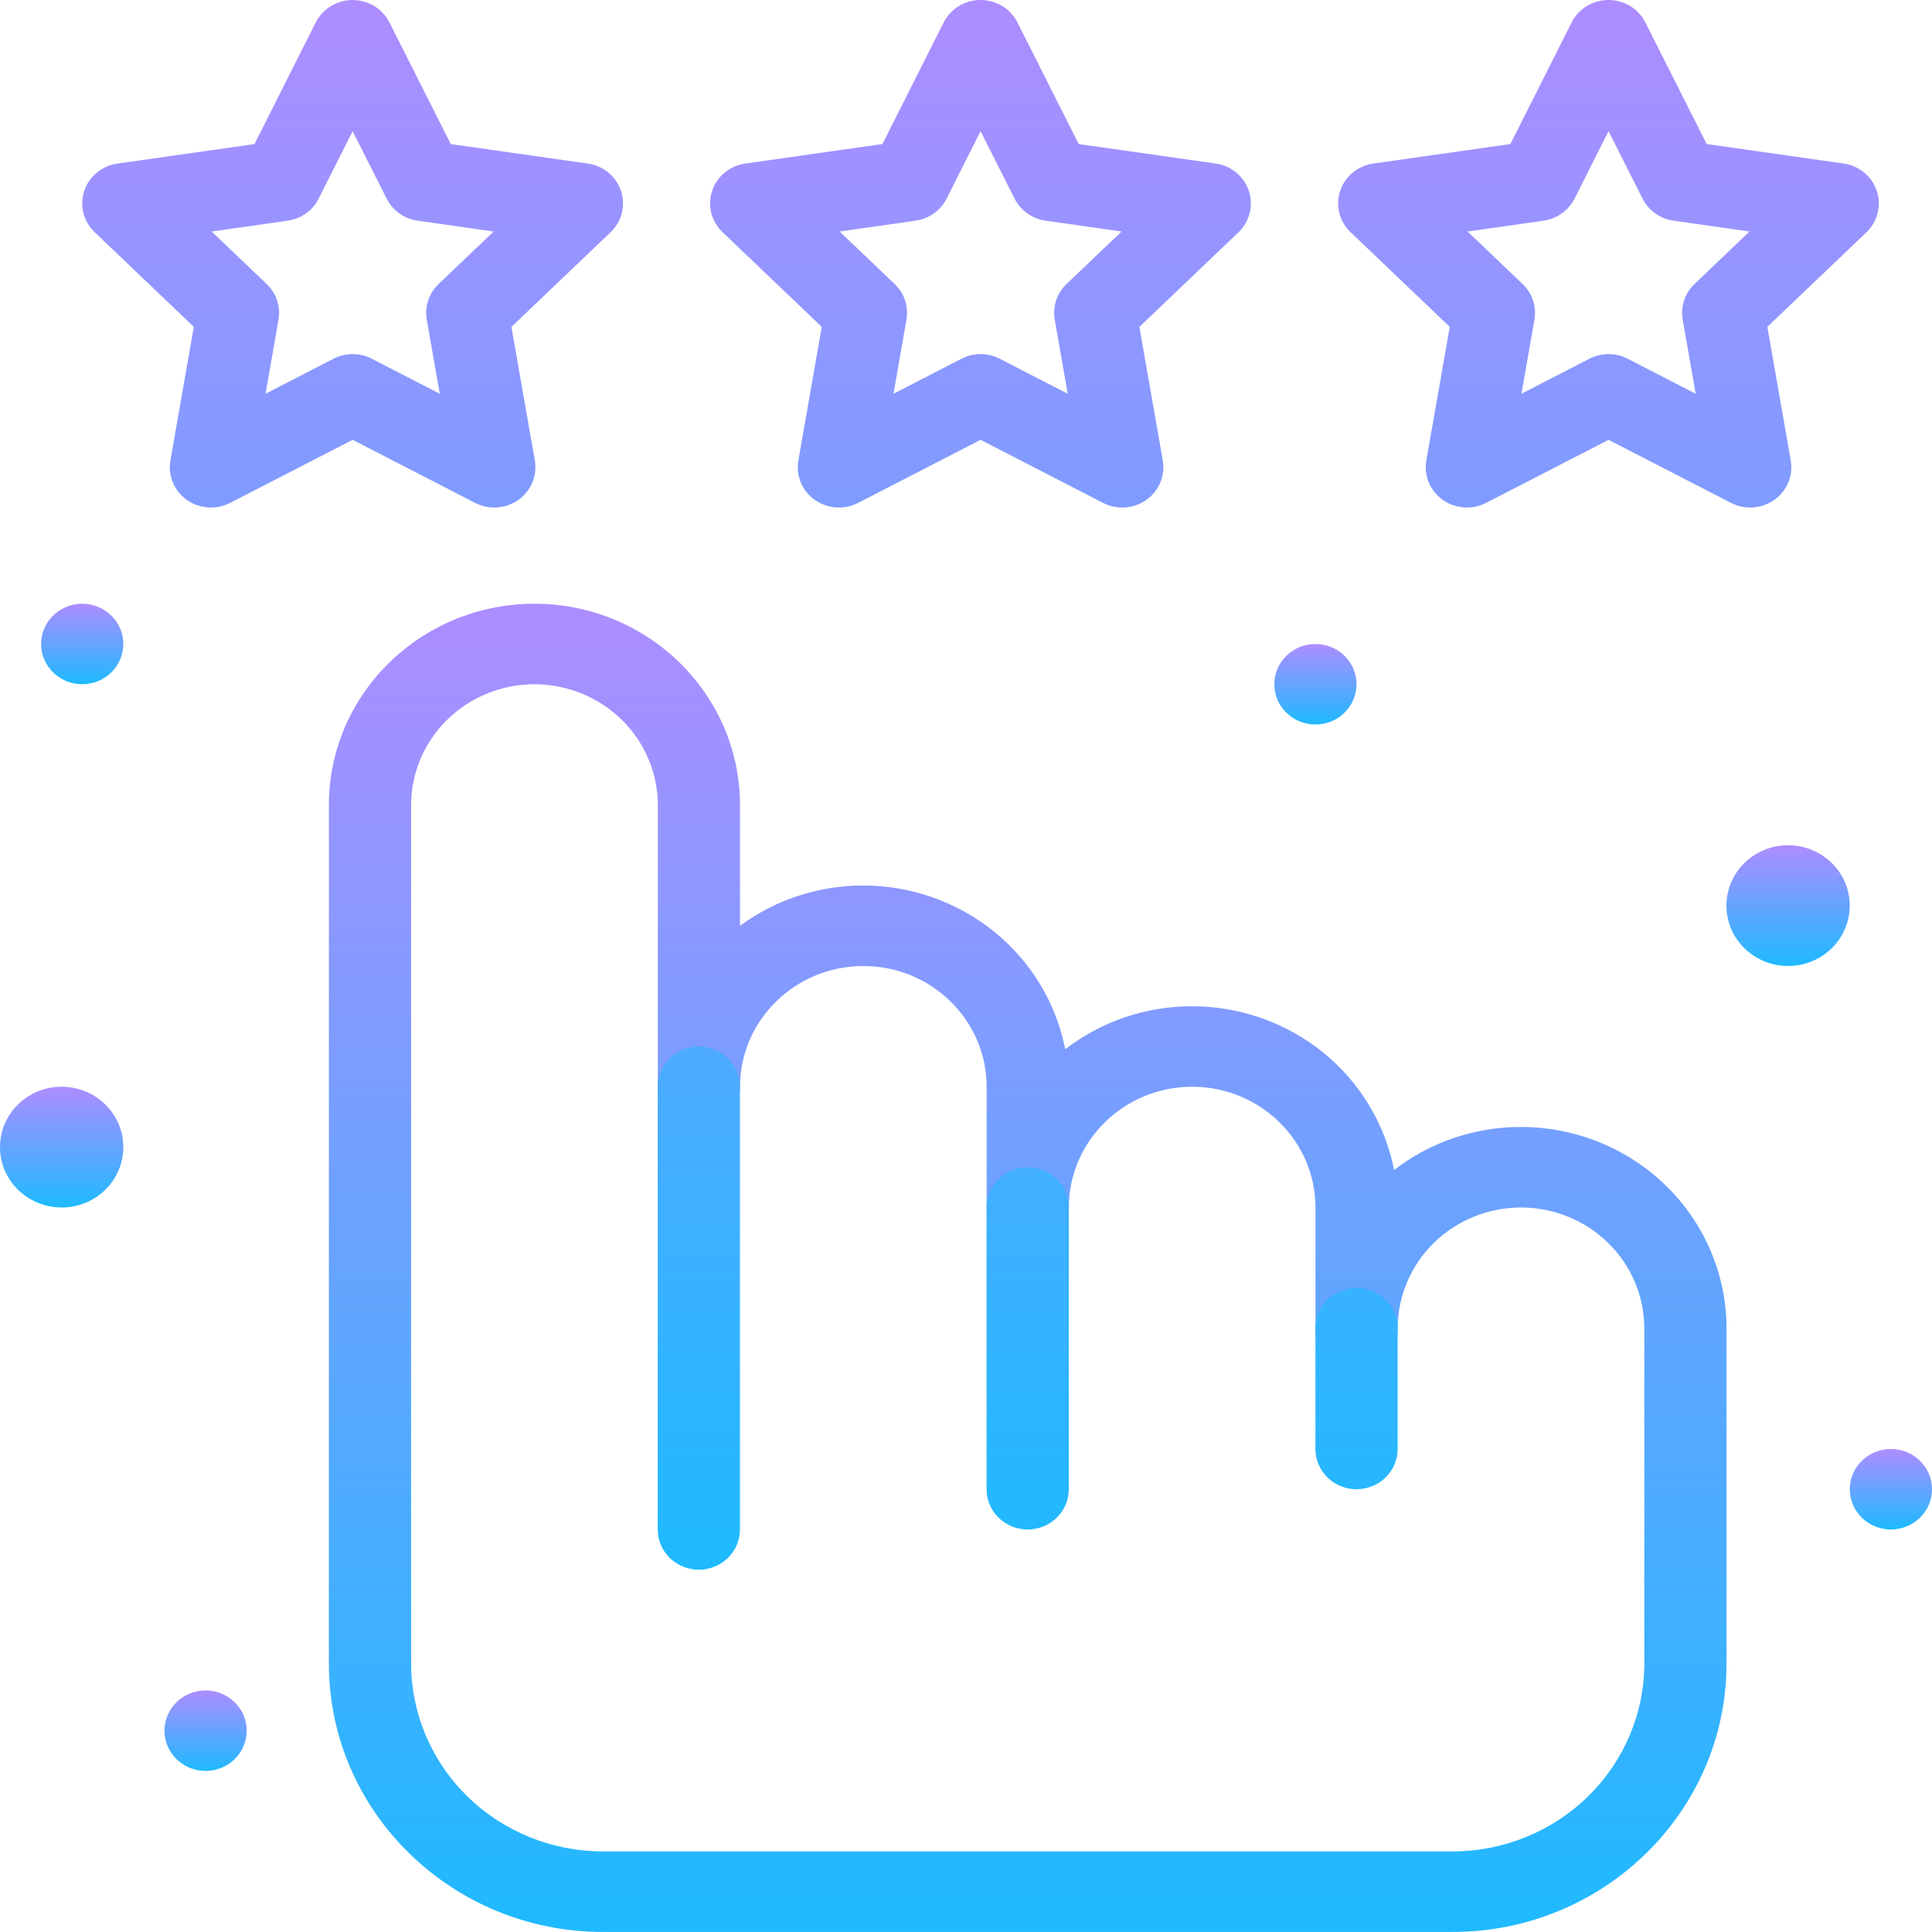
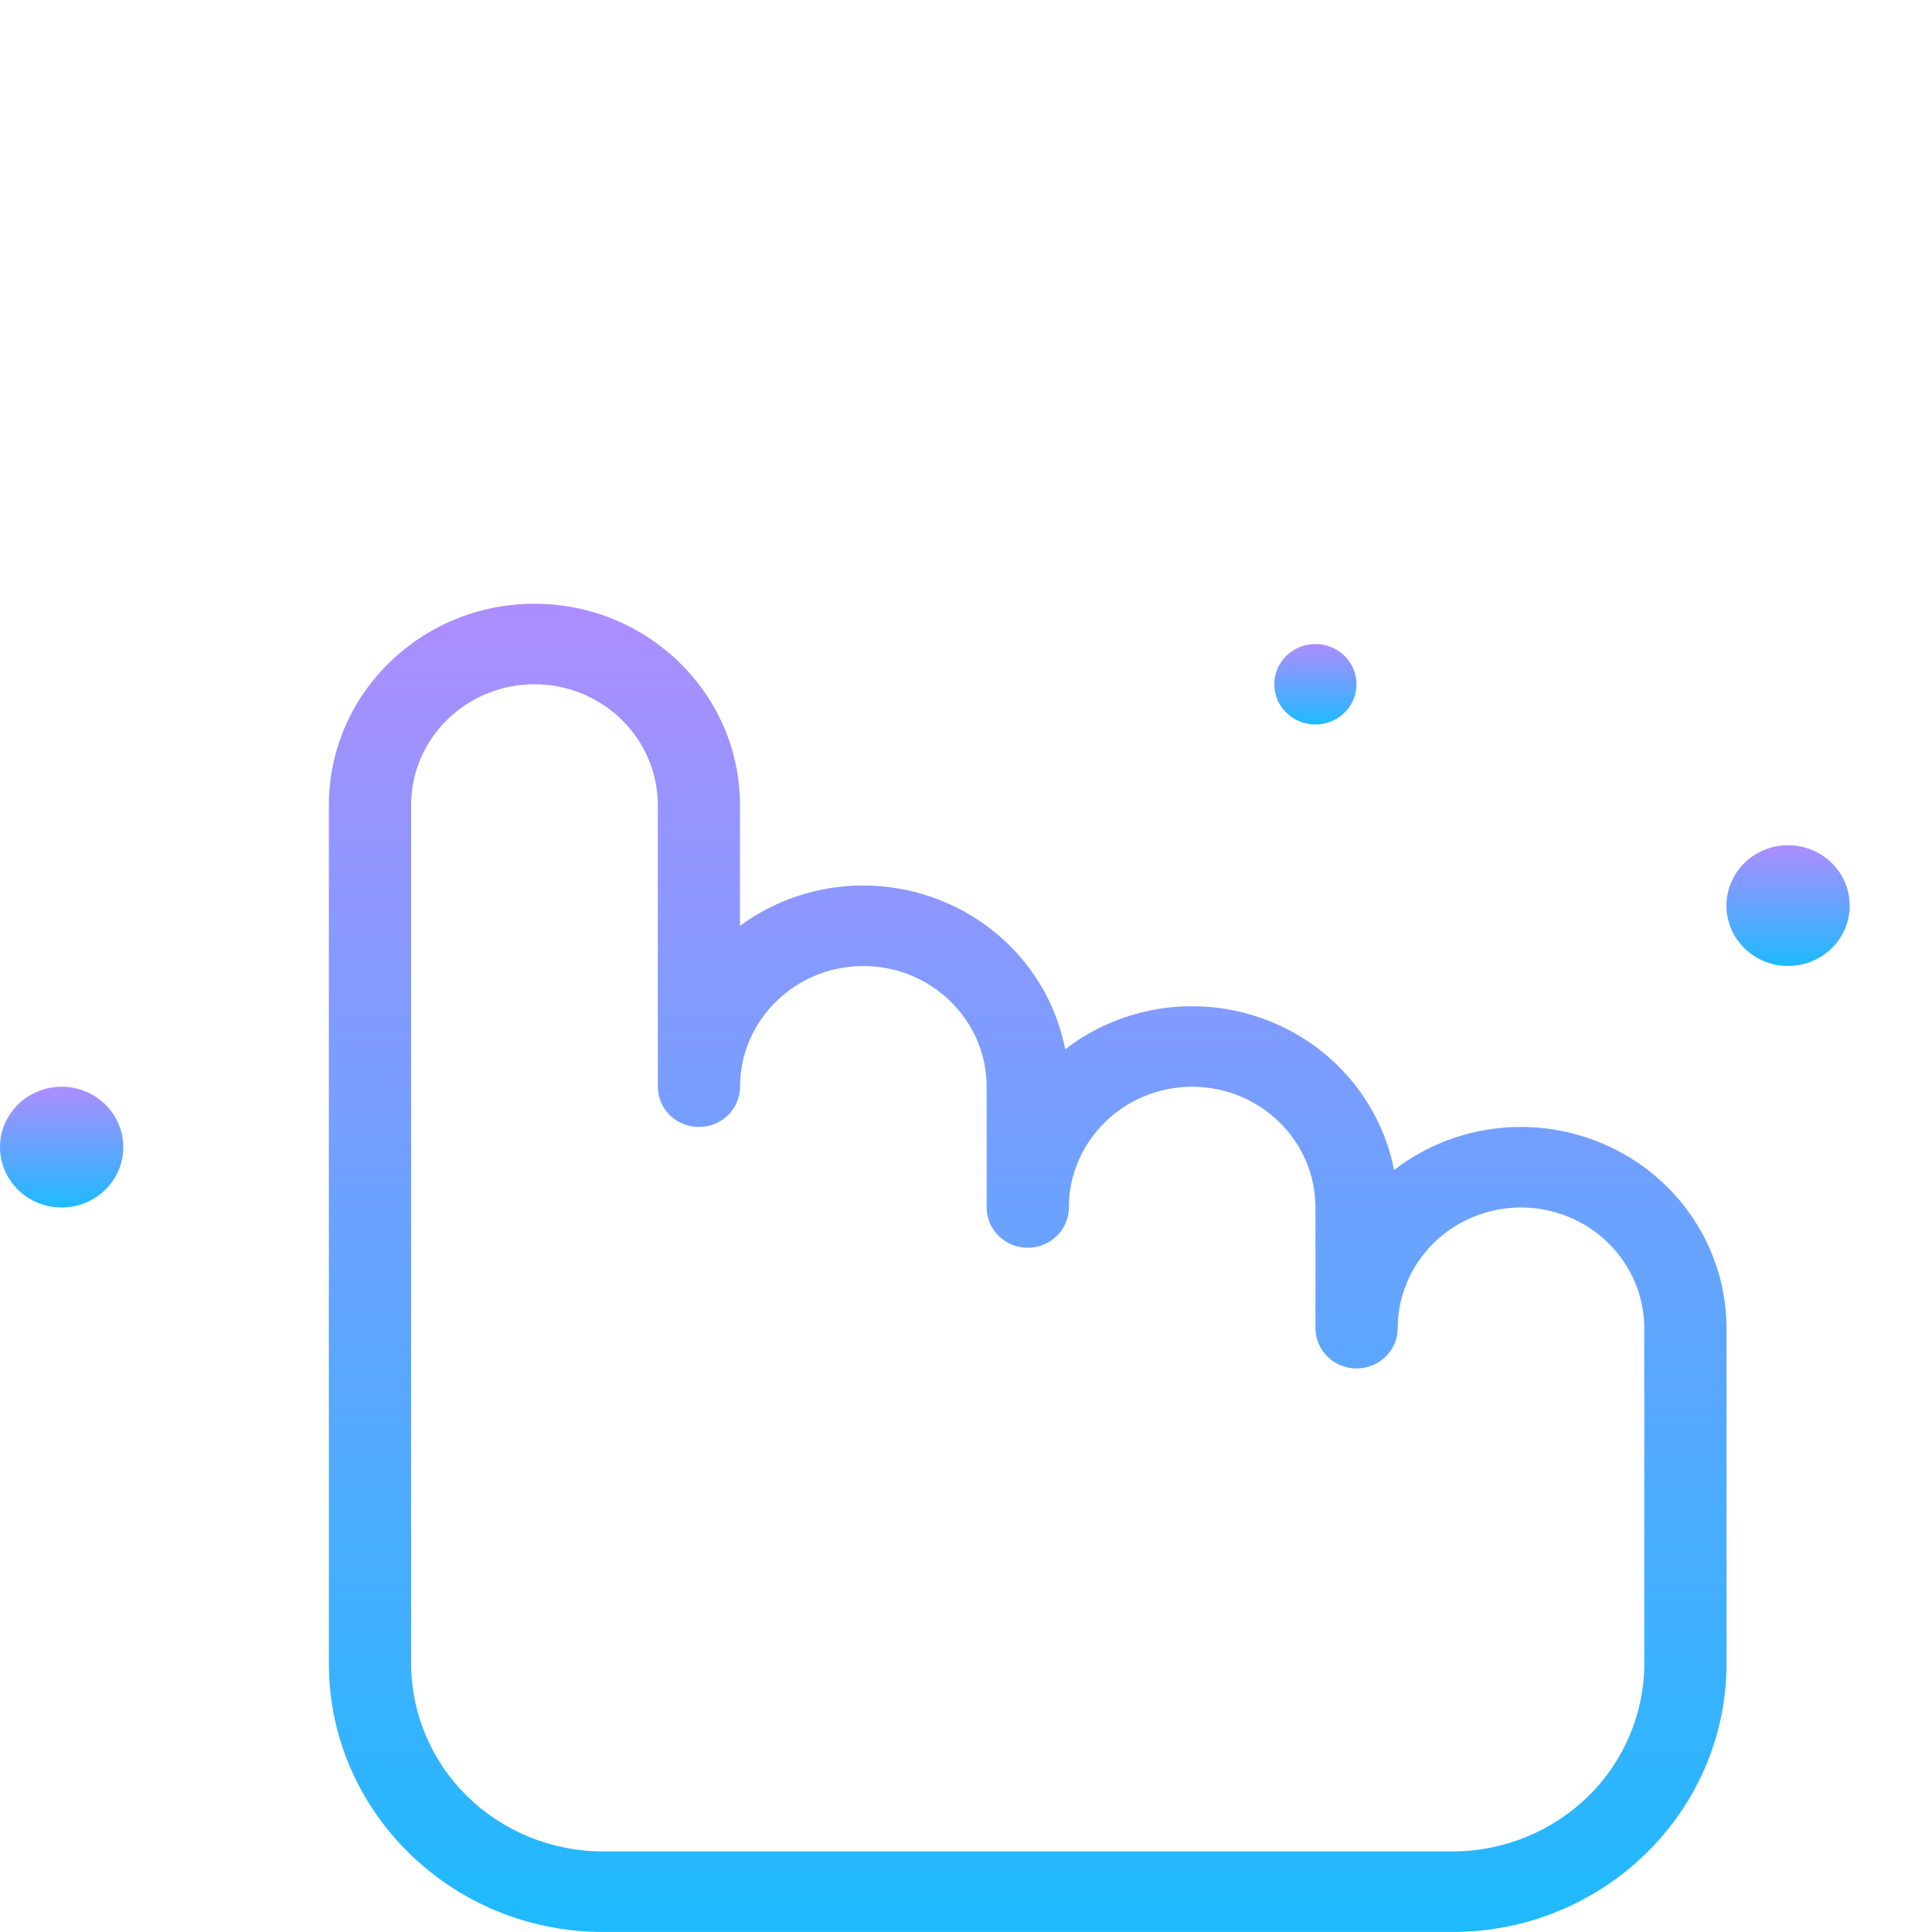
<svg xmlns="http://www.w3.org/2000/svg" width="70" height="70" viewBox="0 0 70 70" fill="none">
  <path d="M64.785 34.999C66.019 34.999 67.019 34.02 67.019 32.812C67.019 31.604 66.019 30.625 64.785 30.625C63.552 30.625 62.552 31.604 62.552 32.812C62.552 34.02 63.552 34.999 64.785 34.999Z" fill="url(#paint0_linear_286_4351)" />
  <path d="M2.234 43.749C3.467 43.749 4.468 42.77 4.468 41.562C4.468 40.354 3.467 39.375 2.234 39.375C1 39.375 0 40.354 0 41.562C0 42.77 1 43.749 2.234 43.749Z" fill="url(#paint1_linear_286_4351)" />
  <path d="M47.66 26.25C48.483 26.25 49.149 25.597 49.149 24.792C49.149 23.987 48.483 23.334 47.66 23.334C46.838 23.334 46.171 23.987 46.171 24.792C46.171 25.597 46.838 26.25 47.66 26.25Z" fill="url(#paint2_linear_286_4351)" />
-   <path d="M68.511 55.416C69.334 55.416 70 54.763 70 53.958C70 53.153 69.334 52.5 68.511 52.5C67.689 52.5 67.022 53.153 67.022 53.958C67.022 54.763 67.689 55.416 68.511 55.416Z" fill="url(#paint3_linear_286_4351)" />
-   <path d="M7.449 64.164C8.271 64.164 8.938 63.511 8.938 62.706C8.938 61.901 8.271 61.248 7.449 61.248C6.626 61.248 5.959 61.901 5.959 62.706C5.959 63.511 6.626 64.164 7.449 64.164Z" fill="url(#paint4_linear_286_4351)" />
-   <path d="M2.978 24.791C3.801 24.791 4.468 24.138 4.468 23.333C4.468 22.528 3.801 21.875 2.978 21.875C2.156 21.875 1.489 22.528 1.489 23.333C1.489 24.138 2.156 24.791 2.978 24.791Z" fill="url(#paint5_linear_286_4351)" />
  <path d="M52.629 69.998H21.843C16.369 69.998 11.916 65.638 11.916 60.28V29.167C11.916 25.146 15.257 21.875 19.364 21.875C23.47 21.875 26.811 25.146 26.811 29.167V33.545C28.098 32.595 29.667 32.082 31.279 32.083C33.012 32.085 34.691 32.679 36.027 33.762C37.362 34.844 38.27 36.349 38.595 38.017C39.905 37.005 41.525 36.455 43.193 36.458C44.927 36.46 46.606 37.053 47.941 38.136C49.277 39.219 50.185 40.724 50.51 42.391C51.82 41.379 53.44 40.83 55.108 40.832C57.083 40.834 58.975 41.603 60.371 42.97C61.768 44.337 62.553 46.191 62.555 48.124V60.278C62.554 65.638 58.101 69.998 52.629 69.998ZM19.364 24.791C18.179 24.793 17.044 25.254 16.206 26.074C15.368 26.894 14.897 28.006 14.896 29.166V60.278C14.898 62.082 15.631 63.811 16.933 65.086C18.235 66.361 20.001 67.079 21.843 67.081H52.629C54.47 67.079 56.236 66.361 57.539 65.086C58.841 63.811 59.574 62.082 59.576 60.278V48.124C59.574 46.964 59.103 45.852 58.266 45.032C57.428 44.212 56.292 43.751 55.108 43.749C53.924 43.751 52.788 44.212 51.95 45.032C51.113 45.852 50.642 46.964 50.641 48.124C50.641 48.511 50.484 48.881 50.204 49.155C49.925 49.428 49.546 49.582 49.151 49.582C48.756 49.582 48.377 49.428 48.098 49.155C47.819 48.881 47.662 48.511 47.662 48.124V43.749C47.662 41.337 45.658 39.375 43.194 39.375C40.731 39.375 38.727 41.337 38.727 43.749C38.727 44.136 38.57 44.507 38.291 44.78C38.011 45.054 37.633 45.208 37.238 45.208C36.843 45.208 36.464 45.054 36.185 44.78C35.905 44.507 35.748 44.136 35.748 43.749V39.375C35.748 36.963 33.745 35.001 31.281 35.001C28.817 35.001 26.813 36.963 26.813 39.375C26.813 39.762 26.657 40.133 26.377 40.406C26.098 40.679 25.719 40.833 25.324 40.833C24.929 40.833 24.55 40.679 24.271 40.406C23.992 40.133 23.835 39.762 23.835 39.375V29.167C23.832 28.007 23.36 26.895 22.522 26.075C21.684 25.255 20.549 24.793 19.364 24.791Z" fill="url(#paint6_linear_286_4351)" />
-   <path d="M49.149 53.958C48.754 53.958 48.376 53.804 48.096 53.531C47.817 53.257 47.66 52.886 47.66 52.5V48.125C47.66 47.739 47.817 47.368 48.096 47.094C48.376 46.821 48.754 46.667 49.149 46.667C49.544 46.667 49.923 46.821 50.202 47.094C50.482 47.368 50.639 47.739 50.639 48.125V52.5C50.639 53.305 49.973 53.958 49.149 53.958ZM37.235 55.416C36.84 55.416 36.461 55.262 36.182 54.989C35.902 54.715 35.745 54.345 35.745 53.958V43.75C35.745 43.363 35.902 42.992 36.182 42.719C36.461 42.445 36.84 42.292 37.235 42.292C37.63 42.292 38.008 42.445 38.288 42.719C38.567 42.992 38.724 43.363 38.724 43.75V53.958C38.724 54.763 38.058 55.416 37.235 55.416ZM25.32 56.874C24.925 56.874 24.546 56.721 24.267 56.447C23.988 56.174 23.831 55.803 23.831 55.416V39.374C23.831 38.987 23.988 38.617 24.267 38.343C24.546 38.07 24.925 37.916 25.32 37.916C25.715 37.916 26.093 38.07 26.373 38.343C26.652 38.617 26.809 38.987 26.809 39.374V55.416C26.809 56.221 26.143 56.874 25.32 56.874ZM17.911 18.389C17.674 18.389 17.435 18.334 17.218 18.222L12.777 15.936L8.335 18.222C8.089 18.348 7.812 18.404 7.535 18.385C7.258 18.365 6.992 18.27 6.767 18.11C6.543 17.95 6.368 17.732 6.263 17.48C6.158 17.228 6.127 16.952 6.174 16.684L7.022 11.842L3.429 8.413C3.23 8.223 3.09 7.982 3.023 7.718C2.956 7.454 2.966 7.177 3.052 6.918C3.228 6.391 3.695 6.006 4.255 5.926L9.22 5.22L11.44 0.814C11.563 0.57 11.754 0.365 11.989 0.221C12.226 0.077 12.498 0.001 12.776 0.001C13.054 0.001 13.326 0.077 13.562 0.221C13.798 0.365 13.989 0.57 14.111 0.814L16.332 5.22L21.297 5.926C21.572 5.965 21.831 6.079 22.043 6.254C22.256 6.43 22.414 6.66 22.5 6.919C22.586 7.178 22.596 7.455 22.53 7.719C22.463 7.984 22.322 8.224 22.123 8.414L18.53 11.843L19.378 16.685C19.414 16.895 19.403 17.109 19.346 17.313C19.289 17.518 19.187 17.708 19.047 17.87C18.908 18.032 18.734 18.162 18.537 18.252C18.341 18.342 18.127 18.388 17.911 18.389ZM7.669 8.388L9.662 10.29C10.014 10.624 10.174 11.108 10.091 11.581L9.621 14.266L12.084 12.998C12.298 12.888 12.536 12.83 12.777 12.83C13.019 12.83 13.257 12.888 13.47 12.998L15.934 14.266L15.463 11.581C15.422 11.348 15.44 11.108 15.515 10.883C15.59 10.659 15.719 10.455 15.892 10.29L17.885 8.388L15.131 7.996C14.892 7.962 14.665 7.871 14.47 7.732C14.274 7.593 14.117 7.41 14.01 7.198L12.777 4.754L11.545 7.198C11.438 7.41 11.28 7.593 11.084 7.732C10.889 7.871 10.662 7.962 10.423 7.996L7.669 8.388ZM40.663 18.389C40.425 18.389 40.187 18.334 39.97 18.222L35.529 15.936L31.087 18.222C30.841 18.348 30.564 18.404 30.287 18.385C30.01 18.365 29.744 18.27 29.519 18.11C29.294 17.95 29.12 17.732 29.015 17.48C28.91 17.228 28.879 16.952 28.926 16.684L29.774 11.842L26.181 8.413C25.981 8.224 25.839 7.983 25.772 7.718C25.705 7.454 25.715 7.176 25.801 6.917C25.887 6.657 26.045 6.427 26.259 6.252C26.472 6.076 26.731 5.963 27.007 5.925L31.972 5.219L34.192 0.813C34.315 0.569 34.505 0.364 34.742 0.22C34.978 0.076 35.25 0 35.528 0C35.806 0 36.078 0.076 36.314 0.22C36.55 0.364 36.741 0.569 36.864 0.813L39.084 5.219L44.049 5.925C44.324 5.965 44.581 6.079 44.794 6.255C45.005 6.431 45.163 6.661 45.249 6.919C45.335 7.178 45.345 7.455 45.279 7.719C45.213 7.983 45.073 8.224 44.875 8.414L41.282 11.843L42.13 16.685C42.166 16.895 42.155 17.109 42.098 17.313C42.041 17.518 41.939 17.708 41.799 17.87C41.66 18.032 41.486 18.162 41.289 18.252C41.093 18.342 40.879 18.388 40.663 18.389ZM30.421 8.388L32.414 10.29C32.766 10.624 32.925 11.108 32.843 11.581L32.373 14.266L34.836 12.998C35.05 12.888 35.288 12.83 35.529 12.83C35.771 12.83 36.008 12.888 36.222 12.998L38.686 14.266L38.215 11.581C38.175 11.348 38.192 11.108 38.267 10.883C38.342 10.659 38.471 10.455 38.644 10.29L40.637 8.388L37.883 7.996C37.644 7.962 37.417 7.871 37.222 7.732C37.026 7.593 36.868 7.41 36.761 7.198L35.528 4.754L34.297 7.198C34.19 7.41 34.032 7.593 33.836 7.732C33.641 7.871 33.414 7.962 33.175 7.996L30.421 8.388ZM63.415 18.389C63.178 18.389 62.939 18.334 62.722 18.222L58.281 15.936L53.841 18.222C53.594 18.348 53.317 18.404 53.04 18.385C52.763 18.365 52.497 18.27 52.273 18.11C52.048 17.95 51.873 17.732 51.768 17.48C51.663 17.228 51.633 16.952 51.679 16.684L52.527 11.842L48.934 8.413C48.735 8.223 48.594 7.983 48.527 7.718C48.461 7.454 48.471 7.177 48.556 6.918C48.642 6.659 48.8 6.429 49.013 6.253C49.225 6.078 49.484 5.964 49.759 5.925L54.724 5.219L56.944 0.813C57.067 0.569 57.258 0.364 57.493 0.22C57.73 0.076 58.002 0 58.28 0C58.558 0 58.83 0.076 59.066 0.22C59.302 0.364 59.493 0.569 59.615 0.813L61.836 5.219L66.801 5.925C67.076 5.965 67.334 6.079 67.545 6.255C67.757 6.431 67.915 6.661 68.001 6.919C68.087 7.178 68.097 7.455 68.031 7.719C67.965 7.983 67.825 8.224 67.627 8.414L64.034 11.843L64.882 16.685C64.918 16.895 64.907 17.109 64.85 17.313C64.793 17.518 64.691 17.708 64.551 17.87C64.412 18.032 64.238 18.162 64.041 18.252C63.845 18.342 63.631 18.388 63.415 18.389ZM53.173 8.388L55.166 10.29C55.518 10.624 55.678 11.108 55.595 11.581L55.125 14.266L57.588 12.998C57.802 12.888 58.04 12.83 58.281 12.83C58.523 12.83 58.761 12.888 58.974 12.998L61.438 14.266L60.967 11.581C60.926 11.348 60.944 11.108 61.019 10.883C61.094 10.659 61.223 10.455 61.396 10.29L63.389 8.388L60.635 7.996C60.396 7.962 60.169 7.871 59.974 7.732C59.778 7.593 59.62 7.41 59.514 7.198L58.28 4.754L57.049 7.198C56.942 7.41 56.784 7.593 56.588 7.732C56.393 7.871 56.166 7.962 55.927 7.996L53.173 8.388Z" fill="url(#paint7_linear_286_4351)" />
  <defs>
    <linearGradient id="paint0_linear_286_4351" x1="64.785" y1="30.625" x2="64.785" y2="34.999" gradientUnits="userSpaceOnUse">
      <stop stop-color="#AD8DFF" />
      <stop offset="1" stop-color="#1EBAFF" />
    </linearGradient>
    <linearGradient id="paint1_linear_286_4351" x1="2.234" y1="39.375" x2="2.234" y2="43.749" gradientUnits="userSpaceOnUse">
      <stop stop-color="#AD8DFF" />
      <stop offset="1" stop-color="#1EBAFF" />
    </linearGradient>
    <linearGradient id="paint2_linear_286_4351" x1="47.66" y1="23.334" x2="47.66" y2="26.25" gradientUnits="userSpaceOnUse">
      <stop stop-color="#AD8DFF" />
      <stop offset="1" stop-color="#1EBAFF" />
    </linearGradient>
    <linearGradient id="paint3_linear_286_4351" x1="68.511" y1="52.5" x2="68.511" y2="55.416" gradientUnits="userSpaceOnUse">
      <stop stop-color="#AD8DFF" />
      <stop offset="1" stop-color="#1EBAFF" />
    </linearGradient>
    <linearGradient id="paint4_linear_286_4351" x1="7.449" y1="61.248" x2="7.449" y2="64.164" gradientUnits="userSpaceOnUse">
      <stop stop-color="#AD8DFF" />
      <stop offset="1" stop-color="#1EBAFF" />
    </linearGradient>
    <linearGradient id="paint5_linear_286_4351" x1="2.978" y1="21.875" x2="2.978" y2="24.791" gradientUnits="userSpaceOnUse">
      <stop stop-color="#AD8DFF" />
      <stop offset="1" stop-color="#1EBAFF" />
    </linearGradient>
    <linearGradient id="paint6_linear_286_4351" x1="37.236" y1="21.875" x2="37.236" y2="69.998" gradientUnits="userSpaceOnUse">
      <stop stop-color="#AD8DFF" />
      <stop offset="1" stop-color="#1EBAFF" />
    </linearGradient>
    <linearGradient id="paint7_linear_286_4351" x1="35.527" y1="0" x2="35.527" y2="56.874" gradientUnits="userSpaceOnUse">
      <stop stop-color="#AD8DFF" />
      <stop offset="1" stop-color="#1EBAFF" />
    </linearGradient>
  </defs>
</svg>